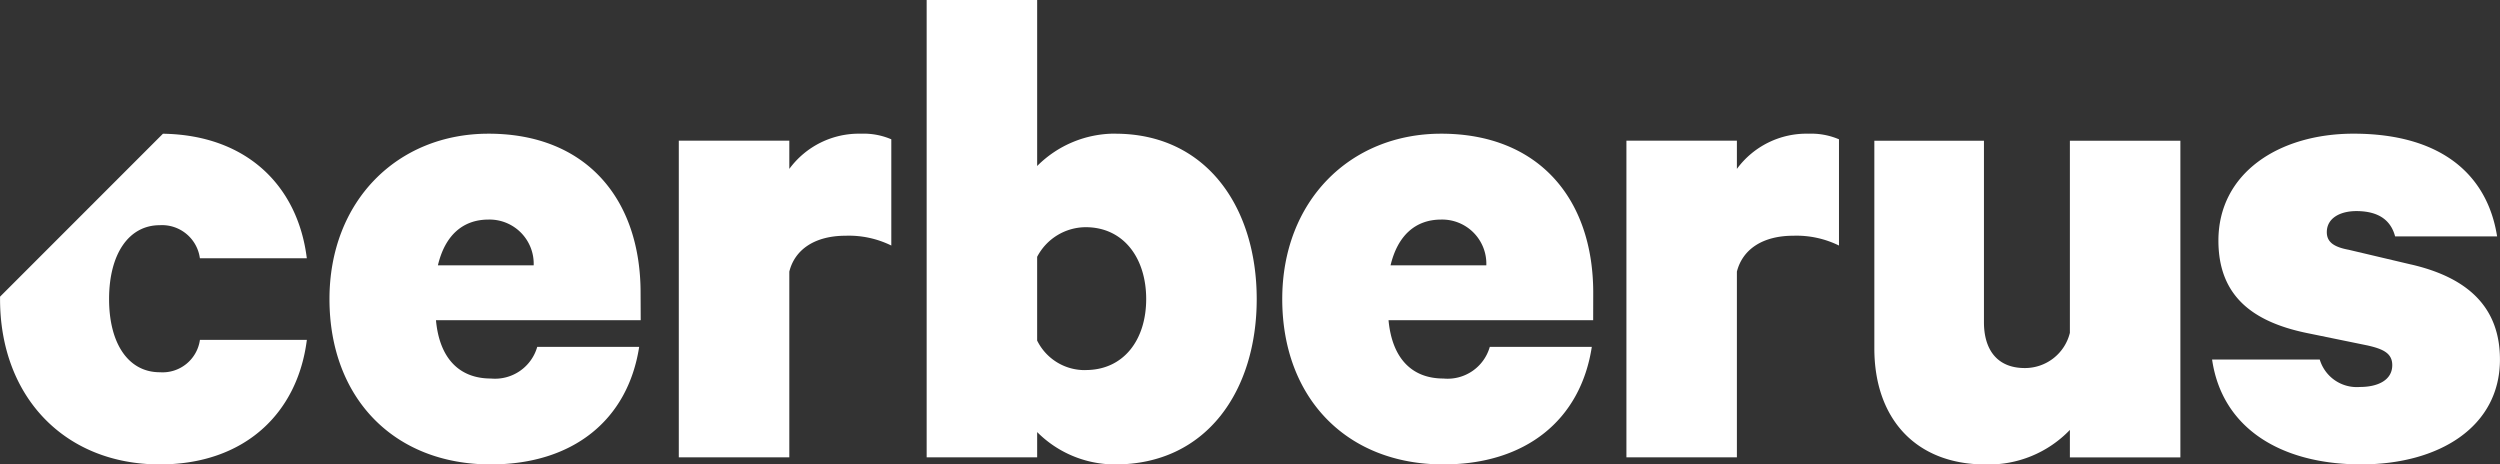
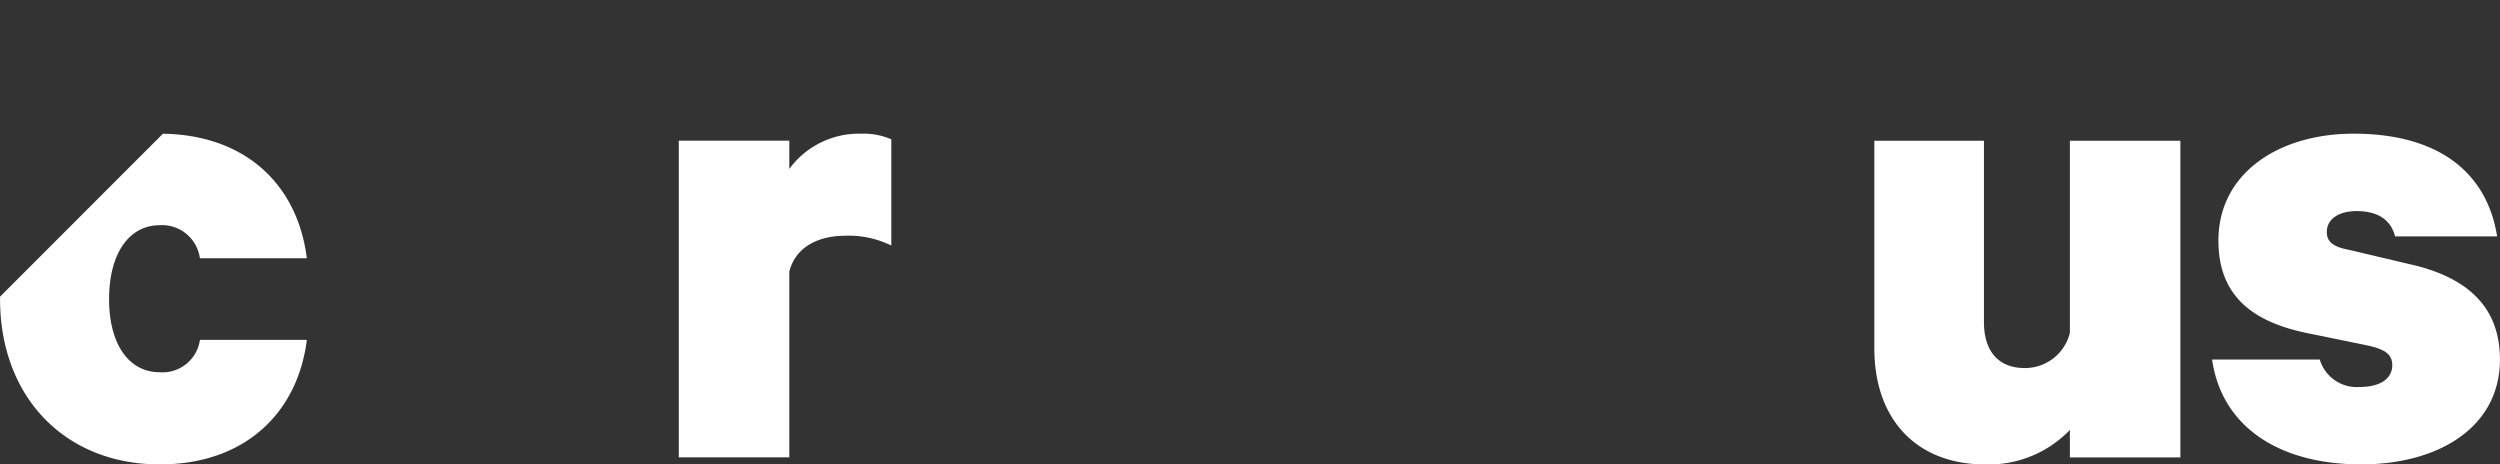
<svg xmlns="http://www.w3.org/2000/svg" width="194.052" height="36.049" viewBox="0 0 194.052 36.049">
  <rect x="0" y="0" width="194.052" height="36.049" fill="#333333" stroke="none" />
  <g id="Group_1" data-name="Group 1" transform="translate(-378.245 -503.073)">
    <path id="Path_1" data-name="Path 1" d="M390.646,577.405c-2.407,0-3.934-2.182-3.934-5.68s1.527-5.734,3.934-5.734a2.964,2.964,0,0,1,3.114,2.566h8.3c-.7-5.662-4.708-9.569-11.167-9.666l-12.644,12.648,0,.186c0,7.591,5.024,12.834,12.4,12.834,6.6,0,10.7-3.986,11.414-9.665h-8.3a2.925,2.925,0,0,1-3.114,2.51" transform="translate(0 -45.438)" fill="#fff" />
-     <path id="Path_2" data-name="Path 2" d="M524.19,569.094c.543-2.3,1.911-3.551,3.934-3.551a3.43,3.43,0,0,1,3.5,3.551Zm15.732,2.132c0-7.324-4.262-12.349-11.8-12.349-7.1,0-12.349,5.247-12.349,12.837,0,7.644,4.973,12.834,12.516,12.834,6.385,0,10.645-3.443,11.523-9.125H531.9a3.411,3.411,0,0,1-3.6,2.458c-2.459,0-3.993-1.579-4.26-4.525h15.891Z" transform="translate(-111.954 -45.427)" fill="#fff" />
    <path id="Path_3" data-name="Path 3" d="M675.728,558.879a6.7,6.7,0,0,0-5.572,2.733v-2.19h-8.578V584h8.578V569.586c.433-1.748,2.023-2.787,4.366-2.787a7.459,7.459,0,0,1,3.551.761v-8.246a5.413,5.413,0,0,0-2.345-.435" transform="translate(-230.644 -45.428)" fill="#fff" />
-     <path id="Path_4" data-name="Path 4" d="M777.37,531.8a4.111,4.111,0,0,1-3.764-2.292v-6.5a4.274,4.274,0,0,1,3.764-2.3c2.954,0,4.7,2.405,4.7,5.575s-1.749,5.513-4.7,5.513m2.3-18.35a8.521,8.521,0,0,0-6.063,2.513V503.073h-8.577v35.5h8.577V536.61a8.526,8.526,0,0,0,6.063,2.512c7.1,0,10.979-5.735,10.979-12.834s-3.878-12.837-10.979-12.837" transform="translate(-314.857 0)" fill="#fff" />
-     <path id="Path_5" data-name="Path 5" d="M921.873,569.094c.551-2.3,1.919-3.551,3.934-3.551a3.43,3.43,0,0,1,3.5,3.551Zm15.732,2.132c0-7.324-4.262-12.349-11.8-12.349-7.1,0-12.339,5.247-12.339,12.837,0,7.644,4.97,12.834,12.505,12.834,6.392,0,10.651-3.443,11.523-9.125h-7.918a3.405,3.405,0,0,1-3.6,2.458c-2.459,0-3.986-1.579-4.26-4.525H937.6Z" transform="translate(-435.692 -45.427)" fill="#fff" />
-     <path id="Path_6" data-name="Path 6" d="M1071.268,558.879a6.7,6.7,0,0,0-5.572,2.733v-2.19h-8.575V584h8.575V569.586c.443-1.748,2.023-2.787,4.374-2.787a7.469,7.469,0,0,1,3.55.761v-8.246a5.474,5.474,0,0,0-2.352-.435" transform="translate(-552.632 -45.428)" fill="#fff" />
    <path id="Path_7" data-name="Path 7" d="M1175.778,561.8v14.913a3.589,3.589,0,0,1-3.5,2.733c-2.183,0-3.17-1.473-3.17-3.551V561.8H1160.6v16.119c0,5.46,3.221,9.01,8.626,9.01a8.742,8.742,0,0,0,6.552-2.68v2.132h8.577V561.8Z" transform="translate(-636.867 -47.805)" fill="#fff" />
    <path id="Path_8" data-name="Path 8" d="M1317.061,569.034l-4.855-1.146c-1.154-.214-1.7-.6-1.7-1.368,0-1.092,1.039-1.635,2.292-1.635,1.97,0,2.733.924,3.009,1.963h7.917c-.763-4.855-4.42-7.972-11.141-7.972-5.795,0-10.491,3.055-10.491,8.3,0,4.315,2.679,6.285,6.772,7.154l4.811.986c1.2.274,1.911.6,1.911,1.527,0,1.151-1.092,1.694-2.515,1.694a3,3,0,0,1-3.113-2.129h-8.356c.765,5.3,5.3,8.138,11.577,8.138,6.01,0,10.766-2.892,10.766-8.138,0-3.986-2.4-6.338-6.888-7.377" transform="translate(-751.652 -45.427)" fill="#fff" />
  </g>
</svg>